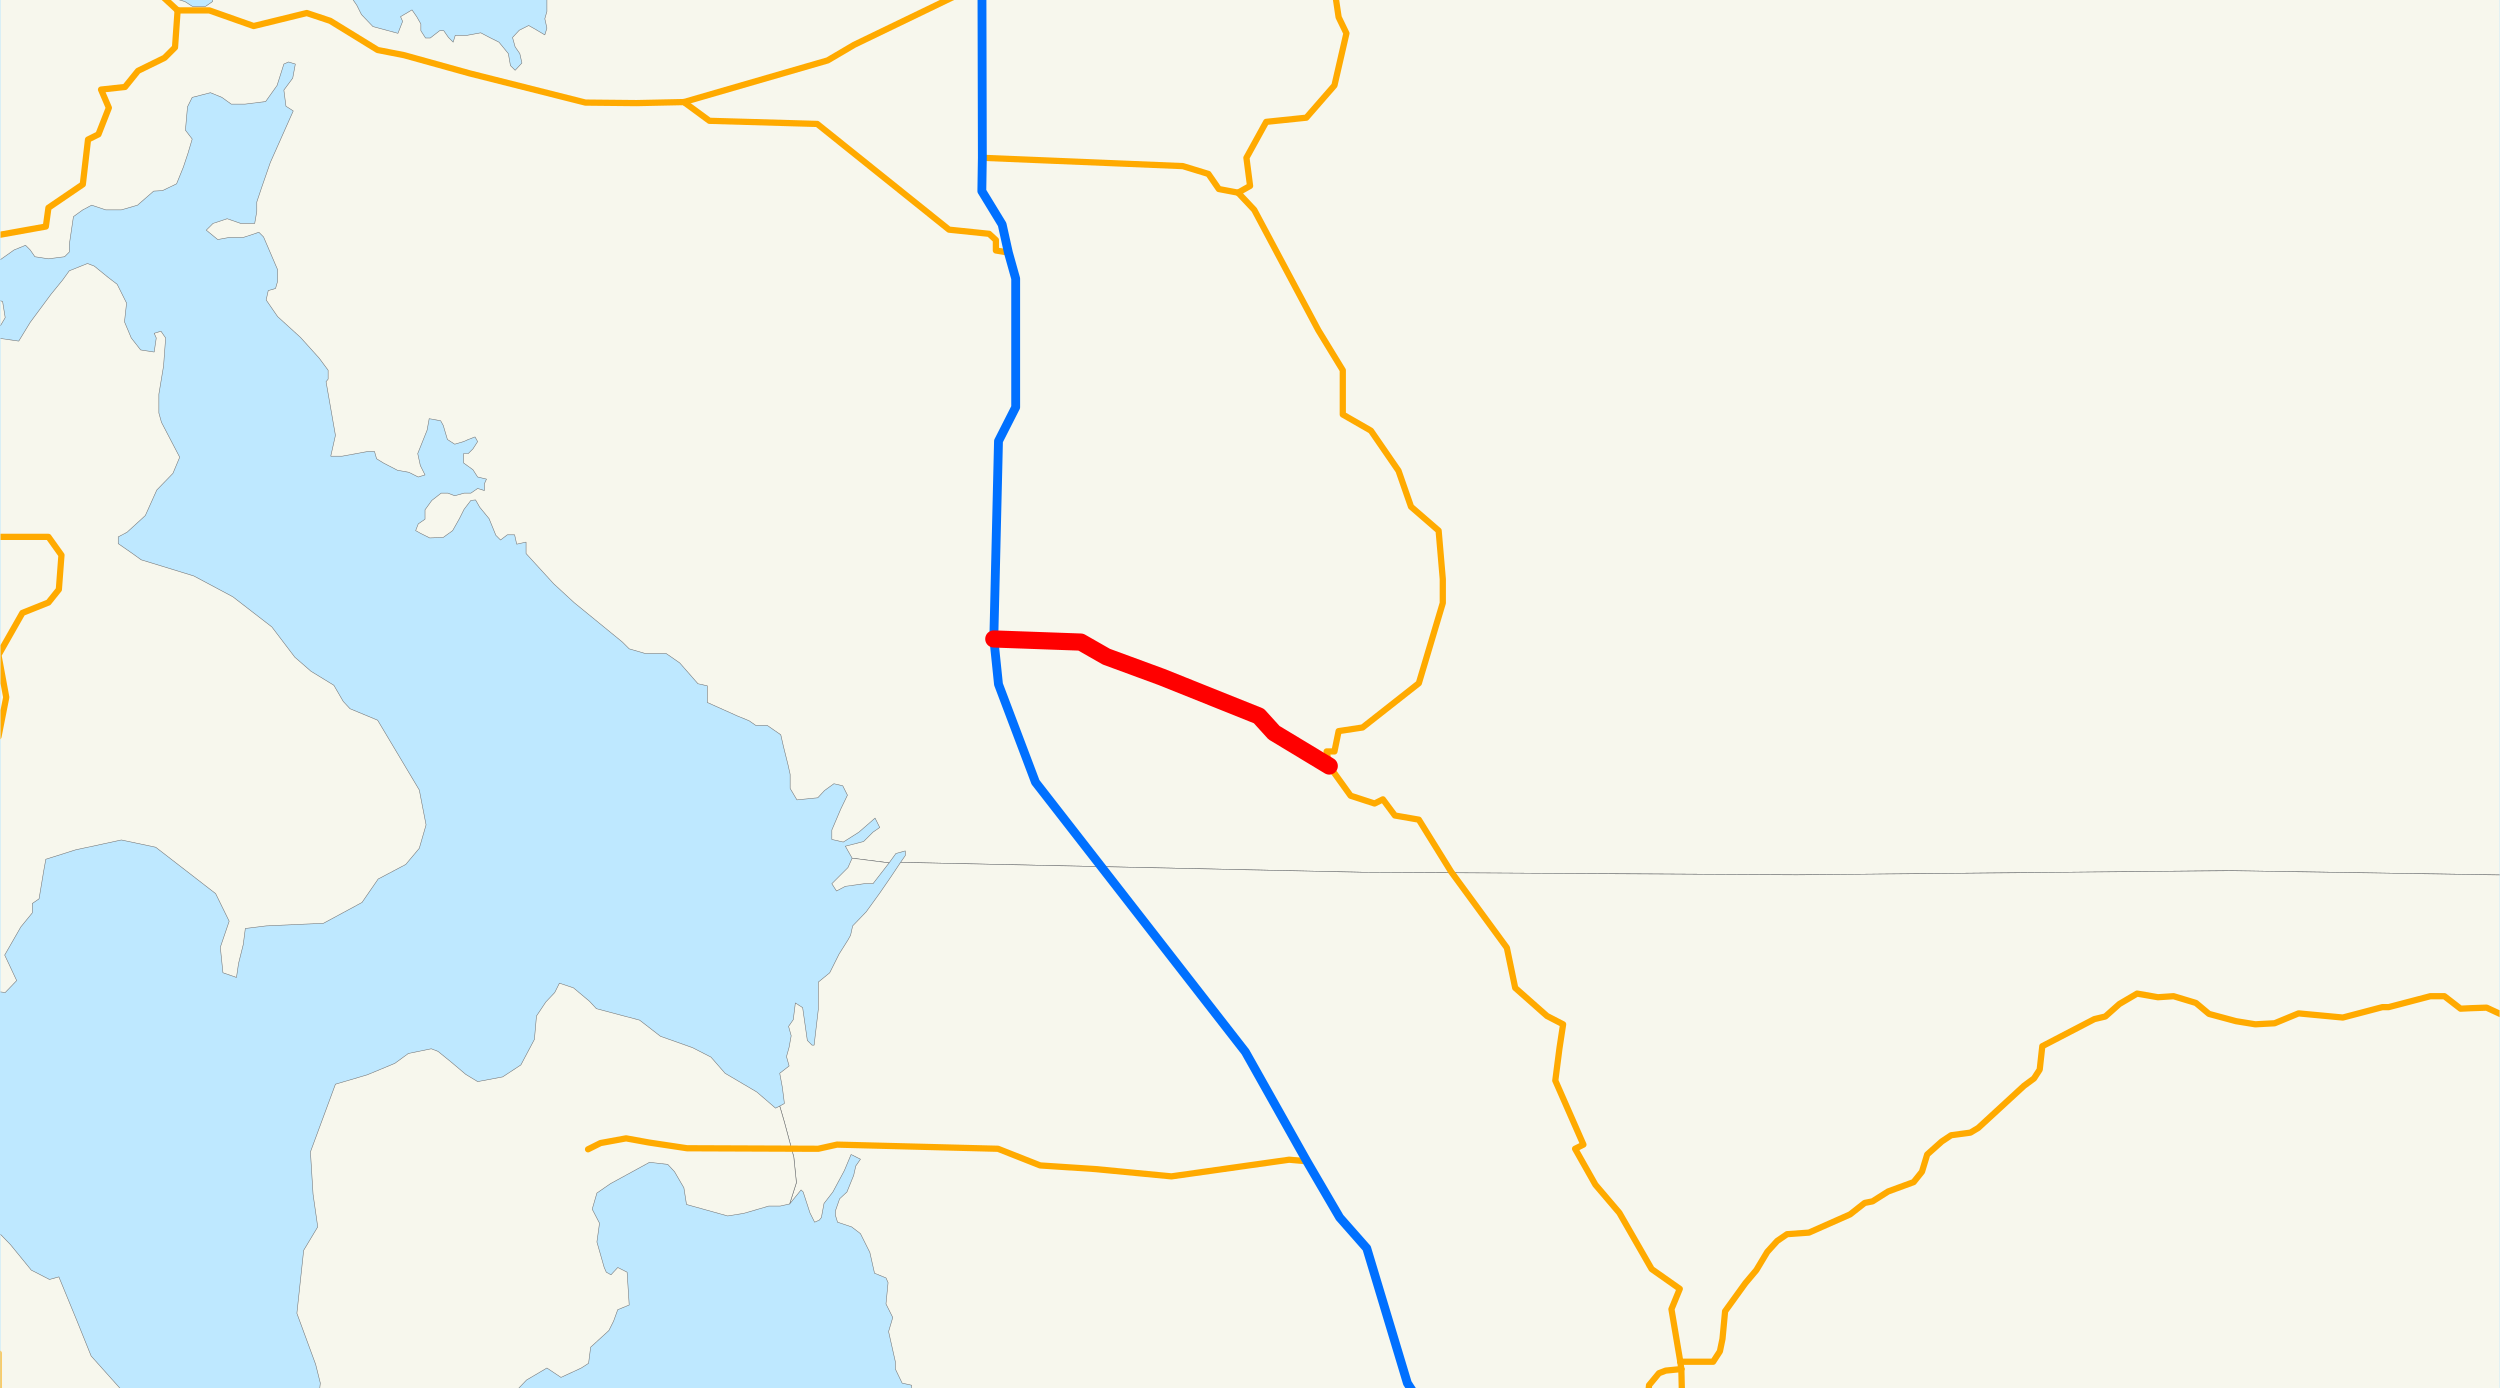
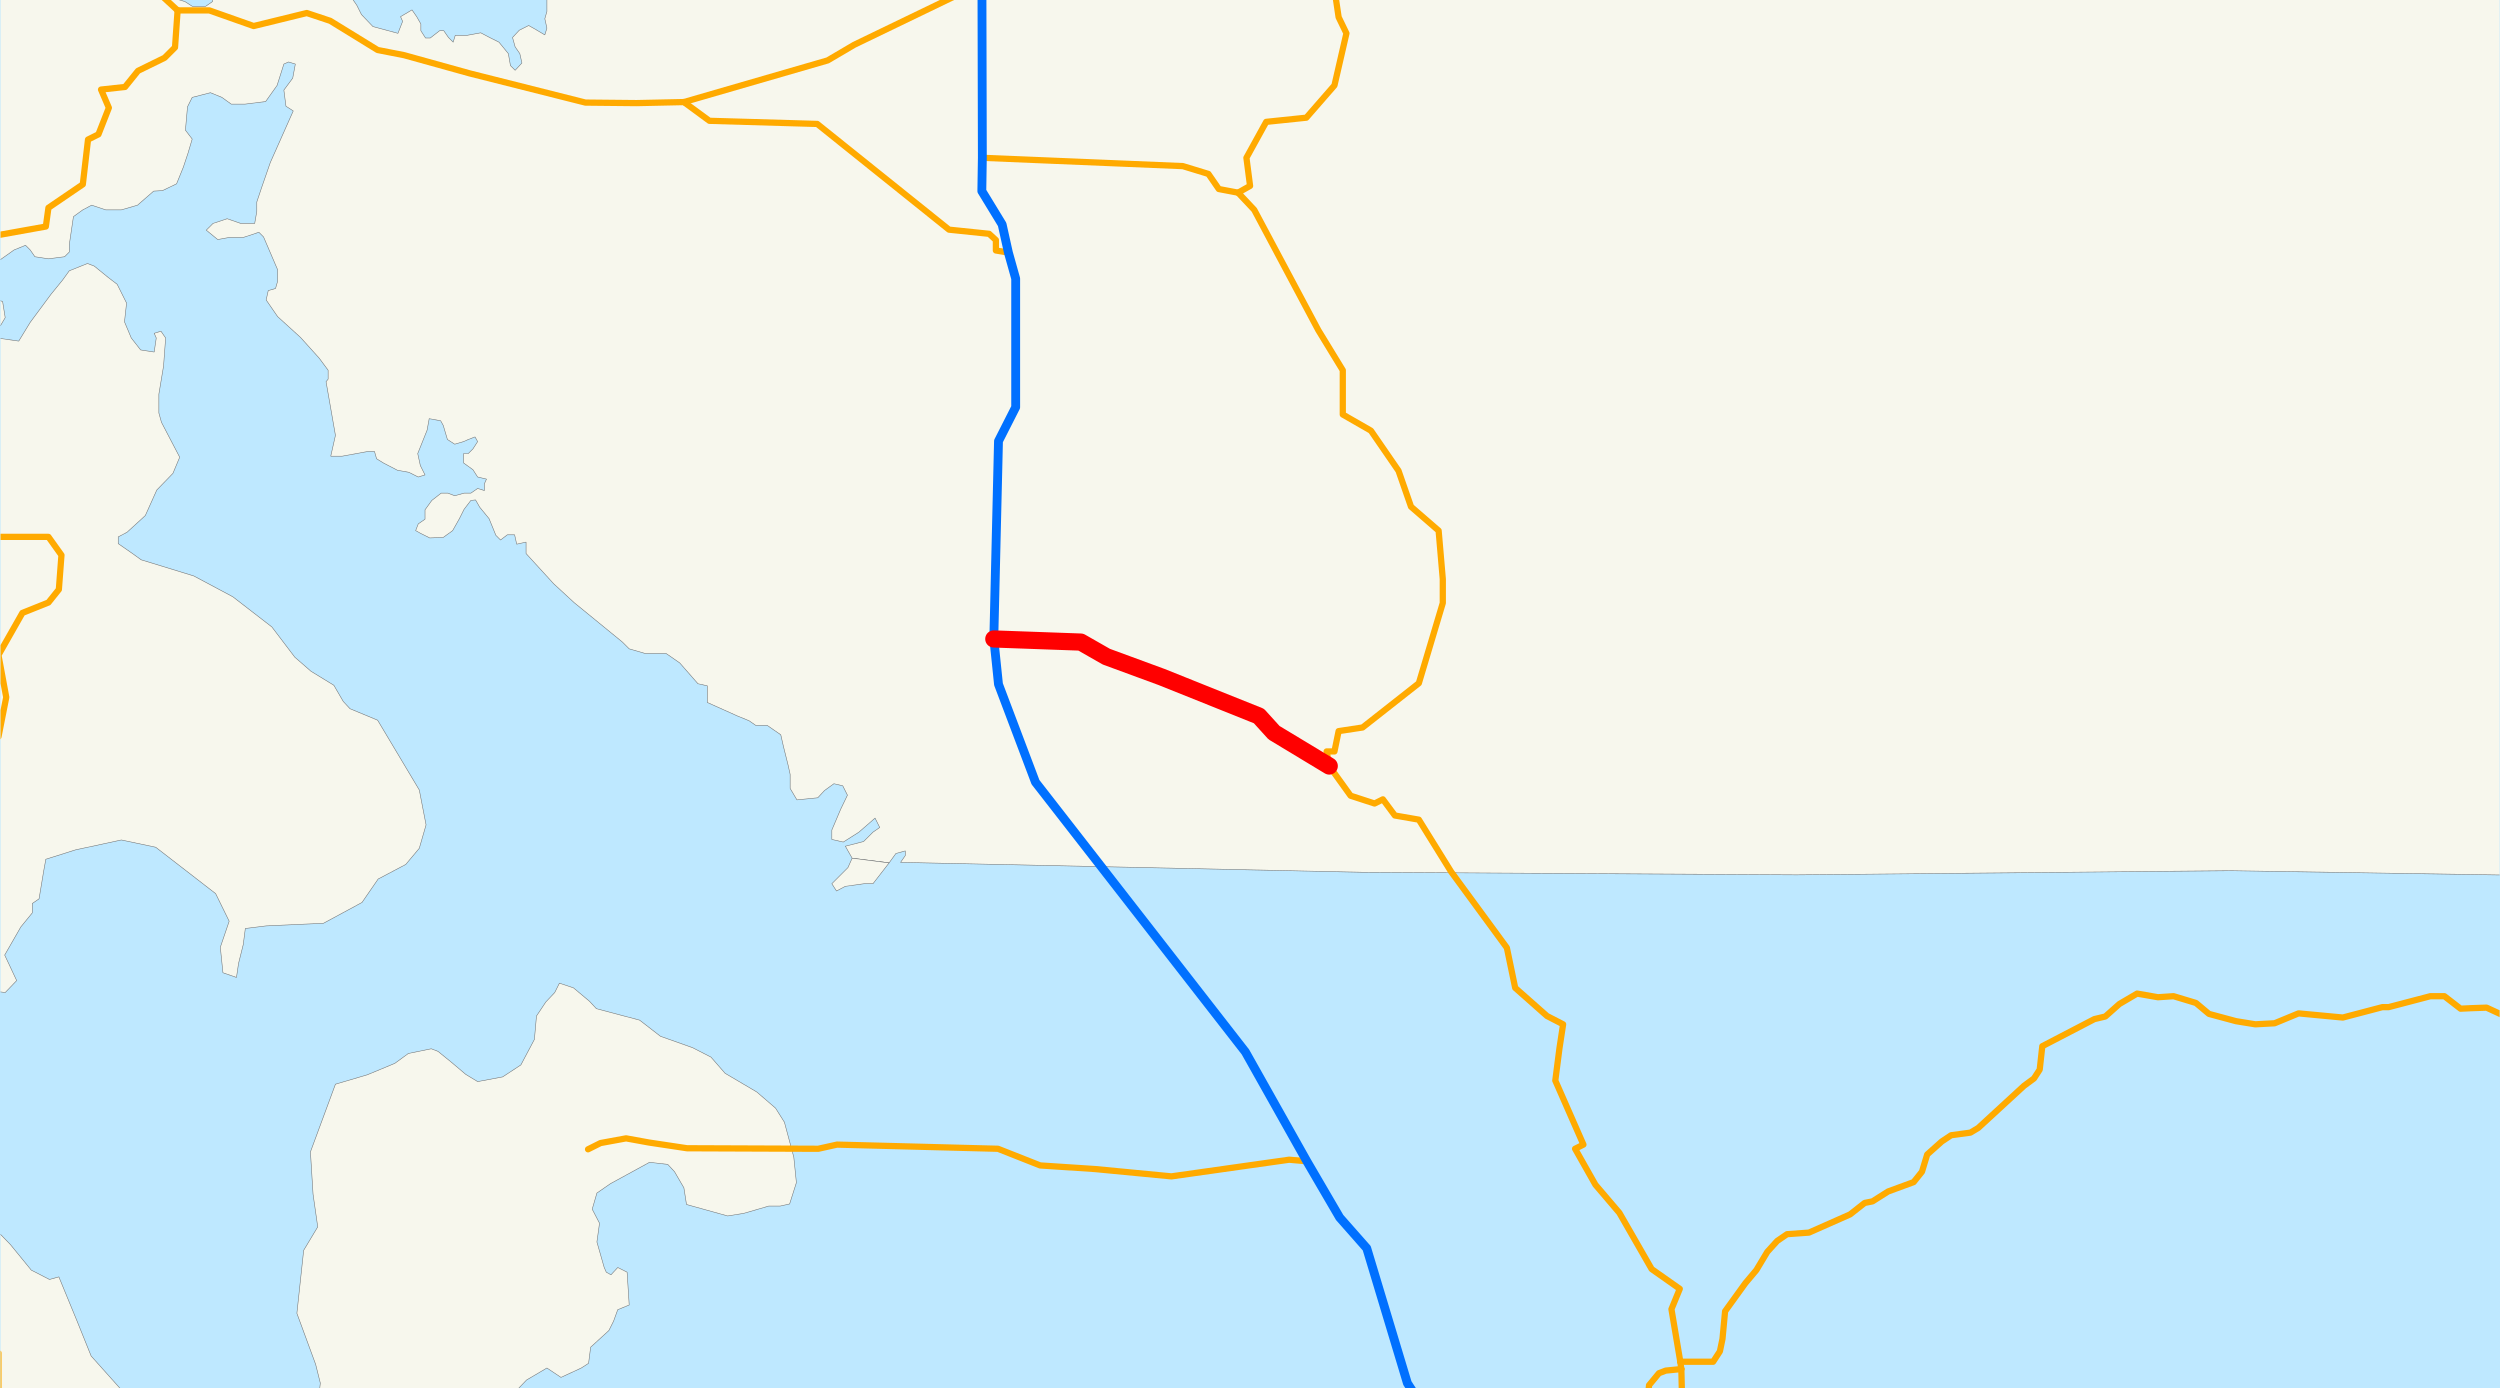
<svg xmlns="http://www.w3.org/2000/svg" width="1152" height="639.751" viewBox="0 0 1152 639.751" enable-background="new 0 0 1152 639.751" version="1.1">
  <rect x="0" y="0" width="1152" height="639.751" fill="#333333" stroke="none" />
  <g id="ArcGIS Layer">
    <clipPath id="SVG_CP_1">
      <path d="M0,639.736L1152,639.736L1152,0L0,0L0,639.736z" />
    </clipPath>
    <path clip-path="url(#SVG_CP_1)" fill="#BEE8FF" fill-rule="evenodd" stroke="none" d="M-23.761,671.65L-23.761,-27.596    L1183.267,-27.596L1183.267,671.65L-23.761,671.65z" />
  </g>
  <g id="background">
    <clipPath id="SVG_CP_2">
      <path d="M0.24,0L0.24,639.736L1151.825,639.736L1151.825,0L0.24,0z" />
    </clipPath>
    <path clip-path="url(#SVG_CP_2)" fill="#F7F7ED" fill-rule="evenodd" stroke="#6E6E6E" stroke-width="0.24" stroke-miterlimit="10" stroke-linecap="round" stroke-linejoin="round" d="    M1209.428,404.094L1027.258,401.215L827.807,403.134L627.155,401.934L414.983,397.375L417.144,394.256L    417.144,392.096L412.823,393.296L409.703,397.615L392.662,395.455L389.542,389.936L397.942,387.777L402.263,383.457    L405.383,381.298L403.223,376.978L395.782,383.457L388.582,388.017L383.302,386.817L383.302,382.498    L387.382,372.899L390.502,366.42L388.342,362.101L384.262,361.141L379.941,364.261L376.821,367.62L367.221,368.58    L364.101,363.301L364.101,356.822L363.14,352.502L360.98,343.864L359.78,338.585L356.66,336.425L    353.54,334.265L348.26,334.265L345.139,332.106L339.859,329.946L325.938,323.707L325.938,319.388L    325.938,316.028L321.618,315.069L313.218,305.47L306.977,301.151L297.377,301.151L289.936,298.991L286.816,295.872    L264.495,277.635L255.134,268.996L242.414,255.078L242.414,249.799L238.093,250.759L237.133,246.44    L233.773,246.44L230.653,248.839L228.493,246.68L225.373,239.001L221.052,233.722L219.132,230.362L    216.972,230.602L213.852,234.682L211.692,239.001L208.572,244.52L204.252,247.64L198.011,247.88L    193.691,245.72L191.531,244.52L192.731,241.401L195.851,239.241L195.851,234.922L198.971,230.602L203.291,227.243    L206.412,227.243L209.532,228.443L213.852,227.243L216.972,227.243L220.092,225.083L223.213,226.043L    223.213,222.924L224.173,220.764L220.092,219.804L217.932,216.445L213.612,213.325L213.612,209.006L    215.772,209.006L217.932,206.846L220.092,203.487L218.892,201.327L215.772,202.527L213.612,203.487L    209.532,204.687L206.172,202.527L204.252,196.048L203.051,193.888L197.771,192.929L196.811,198.208L192.491,209.006    L193.691,214.525L195.851,218.844L192.731,219.804L188.411,217.644L183.13,216.685L176.65,213.325    L173.53,211.405L172.57,208.046L169.45,208.046L157.689,210.206L152.409,210.206L154.569,200.607    L150.248,175.891L151.209,174.691L151.209,170.612L147.128,165.093L138.488,155.495L127.927,145.896L    122.647,138.217L123.607,133.898L126.967,132.938L127.927,129.579L127.927,124.3L121.447,109.182L119.287,107.023    L112.086,109.422L105.606,109.422L100.326,110.382L95.045,106.063L98.166,102.943L104.646,100.784L110.886,102.943    L117.367,102.943L118.327,97.424L118.327,93.105L120.487,86.626L124.567,74.868L135.128,51.112L131.767,48.952    L130.807,41.513L134.888,35.994L136.088,29.515L132.968,28.555L130.807,29.515L127.687,39.354L122.407,46.792    L112.806,47.992L106.566,47.992L102.246,44.873L96.965,42.713L88.565,44.873L86.405,49.192L85.445,59.99    L88.565,64.07L86.645,70.548L84.485,77.027L81.365,84.706L74.884,87.826L70.804,88.066L63.364,94.545    L55.923,96.704L48.723,96.704L42.242,94.545L38.162,96.704L33.842,99.824L32.882,106.303L31.922,112.782    L31.922,116.141L29.762,118.301L22.321,119.261L16.081,118.301L13.921,115.181L11.761,113.022L6.48,115.181    L-0.96,120.46L-2.88,124.78L-9.361,126.939L-13.441,128.139L-23.041,129.339L-25.201,127.179L-26.161,125.02    L-27.362,125.02L-28.322,128.139L-29.282,129.339L-31.442,129.339L-34.562,127.179L-35.762,123.82L    -36.722,120.7L-35.762,118.541L-33.602,118.541L-30.482,119.5L-27.362,119.5L-26.161,115.181L-27.362,105.583    L-29.522,105.583L-32.642,108.942L-34.802,108.942L-38.882,109.902L-42.002,111.102L-47.283,109.902    L-47.283,103.423L-54.723,98.144L-57.363,95.264L-57.363,48.232L-51.843,46.552L-42.242,38.874L-40.322,28.075    L-39.122,23.756L-35.042,25.916L-31.922,25.916L-29.762,20.637L-30.722,14.158L-34.082,2.16L-35.042,-5.279    L-31.922,-13.918L-35.042,-22.556L-44.643,-31.195L-45.363,-31.915L70.084,-31.915L70.324,-29.515L73.684,-17.517    L77.764,-14.398L76.804,-5.759L78.964,-1.44L81.125,-0.48L85.205,0.72L88.565,2.88L94.805,2.88    L97.926,0.72L97.926,-2.64L98.886,-12.238L95.045,-31.915L143.528,-31.915L147.368,-21.117L151.689,-13.678    L153.849,-8.159L162.249,-0.72L164.409,2.4L166.569,6.719L171.85,12.238L183.37,15.357L185.53,9.838    L184.57,7.679L189.851,4.559L192.011,7.679L193.931,11.038L193.931,14.158L196.091,17.517L198.251,17.517    L202.571,14.158L204.492,14.158L206.652,17.277L208.812,19.437L209.772,16.317L215.052,16.317L221.532,15.118    L225.613,17.277L229.933,19.437L234.253,24.716L235.213,30.235L237.373,32.395L240.494,29.035L239.534,24.716    L237.373,21.596L236.173,17.277L239.293,13.918L243.614,11.758L245.774,12.958L251.054,16.077L252.014,12.958    L251.054,8.639L252.014,5.279L252.014,-1.2L254.174,-4.319L257.295,-7.679L258.255,-8.639L257.295,-12.958    L256.094,-15.118L257.295,-17.277L259.455,-20.637L259.455,-22.796L256.094,-28.075L250.334,-31.915    L1209.428,-31.915L1209.428,404.094z" />
    <path clip-path="url(#SVG_CP_2)" fill="#F7F7ED" fill-rule="evenodd" stroke="#6E6E6E" stroke-width="0.24" stroke-miterlimit="10" stroke-linecap="round" stroke-linejoin="round" d="    M-57.363,557.669L-52.323,559.589L-43.682,556.469L-33.362,552.15L-24.721,559.589L-14.161,567.027L    -4.8,565.828L-2.64,565.828L4.8,573.506L14.401,585.264L22.801,589.584L27.122,588.384L35.522,608.781    L42.002,624.858L62.164,647.414L64.804,671.65L-57.363,671.65L-57.363,557.669zM-57.363,234.922L-51.123,213.325    L-47.043,190.769L-49.203,158.374L-49.443,146.616L-45.123,142.297L-35.762,143.257L-28.322,143.257L    -17.761,138.937L-5.04,136.778L1.2,138.937L2.4,146.376L-0.72,151.655L-3.84,152.855L-6,155.975    L0.24,155.975L8.64,157.174L13.921,148.536L23.521,135.578L28.802,129.099L31.922,124.78L40.322,121.42    L43.442,122.62L49.923,127.899L54.003,131.019L58.323,139.657L57.363,148.296L60.483,155.735L64.804,161.254    L71.044,162.214L72.004,155.735L71.044,153.575L74.164,152.615L76.324,155.735L75.364,168.692L73.204,181.65    L73.204,190.289L74.404,194.608L82.805,210.686L79.684,218.124L72.244,225.803L66.964,237.561L58.563,245.24    L54.483,247.4L54.483,250.519L60.723,254.838L65.044,257.958L89.285,265.397L107.286,274.995L125.287,288.913    L135.848,302.831L143.288,309.31L153.849,315.788L158.169,323.227L161.289,326.587L174.01,331.866    L193.211,364.021L196.331,380.098L193.211,390.896L186.971,398.335L174.25,405.054L166.809,415.852    L149.048,425.451L122.647,426.65L113.046,427.85L112.086,435.289L109.926,443.928L108.966,450.406L102.726,448.247    L101.526,436.489L105.606,424.491L99.366,411.773L71.764,390.416L55.923,387.057L34.802,391.616L21.121,395.935    L20.161,401.215L18.001,414.172L14.881,416.332L14.881,420.651L9.601,427.13L2.16,440.088L7.68,451.846    L2.4,457.365L-6.24,456.166L-16.801,447.767L-24.241,434.809L-28.322,430.49L-13.681,426.17L-7.2,424.971    L-7.2,416.572L-10.561,410.093L-15.841,406.734L-18.961,407.933L-26.401,409.133L-33.602,416.572L-43.202,420.891    L-49.443,428.57L-52.563,443.448L-39.842,460.725L-35.522,471.523L-37.682,485.441L-39.842,499.358L-51.363,515.676    L-57.363,516.876L-57.363,234.922z" />
-     <path clip-path="url(#SVG_CP_2)" fill="#F7F7ED" fill-rule="evenodd" stroke="#6E6E6E" stroke-width="0.24" stroke-miterlimit="10" stroke-linecap="round" stroke-linejoin="round" d="    M415.463,671.65L415.943,669.491L423.144,654.373L419.064,652.214L420.024,638.296L415.703,637.336    L412.583,630.857L412.583,627.498L410.423,617.899L409.463,613.58L411.383,607.101L408.263,600.862L409.223,591.024    L408.263,588.864L402.983,586.704L400.823,577.106L396.502,568.467L392.422,565.348L385.942,563.188L384.982,560.069    L384.982,557.909L386.902,552.39L390.262,549.27L393.382,541.592L394.342,537.272L396.502,534.153L392.182,531.993    L389.062,539.432L383.782,549.27L379.701,554.549L378.501,561.028L377.541,562.228L375.381,563.188    L373.221,558.869L370.101,549.27L369.141,548.311L363.861,554.789L366.981,544.951L365.781,533.193L    361.46,517.116L359.3,509.677L361.46,508.477L360.5,501.038L359.3,494.559L363.62,491.2L362.42,486.881    L363.62,482.561L364.581,477.282L363.38,472.963L365.541,469.843L366.501,462.165L369.861,464.324L372.021,479.442    L374.181,481.601L375.141,481.601L377.061,465.284L377.061,452.566L382.342,448.247L386.662,439.608L390.742,433.129    L391.942,430.97L392.902,426.65L399.143,420.171L405.383,411.533L410.663,403.854L414.983,397.375L627.155,401.934    L827.807,403.134L1027.258,401.215L1209.428,404.094L1209.428,671.65L415.463,671.65z" />
    <path clip-path="url(#SVG_CP_2)" fill="#F7F7ED" fill-rule="evenodd" stroke="#6E6E6E" stroke-width="0.24" stroke-miterlimit="10" stroke-linecap="round" stroke-linejoin="round" d="    M392.662,395.455L409.703,397.615L402.263,407.214L398.182,407.214L389.542,408.413L385.462,410.573L383.302,407.214    L390.742,399.775L392.662,395.455z" />
-     <path clip-path="url(#SVG_CP_2)" fill="#F7F7ED" fill-rule="evenodd" stroke="#6E6E6E" stroke-width="0.24" stroke-miterlimit="10" stroke-linecap="round" stroke-linejoin="round" d="    M144.728,671.65L139.208,655.573L145.448,650.294L146.648,645.975L147.608,637.336L145.448,628.697L136.808,605.181    L139.928,576.146L146.408,565.348L144.248,550.23L143.048,530.793L154.569,499.598L169.21,495.279    L181.93,490L188.171,485.441L198.731,483.281L201.851,484.481L208.332,489.76L214.572,495.039L220.092,498.399    L231.613,496.239L240.014,490.72L246.254,478.962L247.214,468.164L251.534,461.685L255.614,457.365L257.775,453.046    L264.255,455.206L271.695,461.445L274.815,464.804L294.737,470.083L304.337,477.522L319.218,482.801L327.618,487.12    L334.099,494.559L348.74,503.198L357.38,510.637L359.3,509.677L361.46,517.116L365.781,533.193    L366.981,544.951L363.861,554.789L359.54,555.749L354.26,555.749L342.739,559.109L335.299,560.309    L316.338,555.029L315.138,547.351L310.818,539.912L307.697,536.552L299.297,535.593L281.296,545.431L    275.056,549.75L272.895,557.189L276.256,563.668L275.056,572.307L278.416,584.065L279.376,586.224L281.536,587.424    L284.656,584.065L288.976,586.224L289.936,601.342L284.656,603.501L282.736,608.781L280.576,613.1    L272.175,620.779L271.215,628.217L267.855,630.377L258.495,634.696L252.014,630.377L242.654,635.896L236.413,642.375    L231.133,648.854L232.093,671.65L144.728,671.65z" />
+     <path clip-path="url(#SVG_CP_2)" fill="#F7F7ED" fill-rule="evenodd" stroke="#6E6E6E" stroke-width="0.24" stroke-miterlimit="10" stroke-linecap="round" stroke-linejoin="round" d="    M144.728,671.65L139.208,655.573L145.448,650.294L146.648,645.975L147.608,637.336L145.448,628.697L136.808,605.181    L139.928,576.146L146.408,565.348L144.248,550.23L143.048,530.793L154.569,499.598L169.21,495.279    L181.93,490L188.171,485.441L198.731,483.281L201.851,484.481L208.332,489.76L214.572,495.039L220.092,498.399    L231.613,496.239L240.014,490.72L246.254,478.962L247.214,468.164L251.534,461.685L255.614,457.365L257.775,453.046    L264.255,455.206L271.695,461.445L274.815,464.804L294.737,470.083L304.337,477.522L319.218,482.801L327.618,487.12    L334.099,494.559L348.74,503.198L357.38,510.637L361.46,517.116L365.781,533.193    L366.981,544.951L363.861,554.789L359.54,555.749L354.26,555.749L342.739,559.109L335.299,560.309    L316.338,555.029L315.138,547.351L310.818,539.912L307.697,536.552L299.297,535.593L281.296,545.431L    275.056,549.75L272.895,557.189L276.256,563.668L275.056,572.307L278.416,584.065L279.376,586.224L281.536,587.424    L284.656,584.065L288.976,586.224L289.936,601.342L284.656,603.501L282.736,608.781L280.576,613.1    L272.175,620.779L271.215,628.217L267.855,630.377L258.495,634.696L252.014,630.377L242.654,635.896L236.413,642.375    L231.133,648.854L232.093,671.65L144.728,671.65z" />
  </g>
  <g id="current routes">
    <path clip-path="url(#SVG_CP_2)" fill="none" stroke="#FFAA00" stroke-width="2.88" stroke-miterlimit="10" stroke-linecap="round" stroke-linejoin="round" d="    M464.666,116.381L458.906,115.421L458.906,110.622L455.786,107.742L437.305,105.823L376.581,57.111L326.898,55.671    L315.138,47.032" />
    <path clip-path="url(#SVG_CP_2)" fill="none" stroke="#FFAA00" stroke-width="2.88" stroke-miterlimit="10" stroke-linecap="round" stroke-linejoin="round" d="    M452.666,72.708L545.071,76.548L556.831,80.147L561.632,87.106L570.512,88.786" />
    <path clip-path="url(#SVG_CP_2)" fill="none" stroke="#FFAA00" stroke-width="2.88" stroke-miterlimit="10" stroke-linecap="round" stroke-linejoin="round" d="    M457.946,294.432L498.028,295.872L509.789,302.591L535.23,311.949L580.113,329.946L587.073,337.625L    612.515,352.982" />
    <path clip-path="url(#SVG_CP_2)" fill="none" stroke="#FFAA00" stroke-width="2.88" stroke-miterlimit="10" stroke-linecap="round" stroke-linejoin="round" d="    M270.975,529.594L276.736,526.714L288.496,524.554L299.057,526.474L316.578,529.114L377.061,529.354L    385.702,527.434L459.866,529.354L479.307,537.032L504.748,538.712L539.79,542.072L594.034,534.393L602.194,535.113    " />
    <path clip-path="url(#SVG_CP_2)" fill="none" stroke="#FFAA00" stroke-width="2.88" stroke-miterlimit="10" stroke-linecap="round" stroke-linejoin="round" d="    M659.797,654.853L704.68,653.653L746.682,654.613L753.883,653.653L758.923,647.894L759.883,638.296L764.443,632.777    L767.563,631.577L774.764,630.857" />
    <path clip-path="url(#SVG_CP_2)" fill="none" stroke="#FFAA00" stroke-width="2.88" stroke-miterlimit="10" stroke-linecap="round" stroke-linejoin="round" d="    M315.138,47.032L381.382,27.835L393.622,20.637L456.746,-9.838L462.746,-9.838L463.946,-23.036L479.787,-23.036    L503.068,-31.915" />
    <path clip-path="url(#SVG_CP_2)" fill="none" stroke="#FFAA00" stroke-width="2.88" stroke-miterlimit="10" stroke-linecap="round" stroke-linejoin="round" d="    M774.284,627.498L770.203,603.262L774.044,593.903L761.083,584.785L746.202,558.869L735.161,545.911    L725.801,529.354L729.641,527.434L716.68,497.919L718.601,483.041L720.281,472.003L712.84,468.164    L698.199,455.206L694.359,436.729L668.678,401.694L653.797,377.698L642.756,375.779L637.236,368.34L633.396,370.26    L622.355,366.66L612.515,352.982L611.314,346.263L614.915,346.263L616.835,336.905L627.875,335.225L    653.797,314.829L664.837,277.875L664.837,266.836L662.917,244.52L650.197,233.482L644.436,216.925L    631.716,198.448L618.755,191.009L618.755,170.612L607.474,152.135L577.953,96.704L570.512,88.786L576.032,85.666    L574.352,72.708L583.473,56.151L601.954,54.231L614.915,39.354L620.435,15.357L616.835,7.919L614.915,-5.039    L606.994,-31.915" />
    <path clip-path="url(#SVG_CP_2)" fill="none" stroke="#FFAA00" stroke-width="2.88" stroke-miterlimit="10" stroke-linecap="round" stroke-linejoin="round" d="    M775.724,671.65L774.764,630.857" />
    <path clip-path="url(#SVG_CP_2)" fill="none" stroke="#FFAA00" stroke-width="2.88" stroke-miterlimit="10" stroke-linecap="round" stroke-linejoin="round" d="    M774.764,630.857L774.284,627.498" />
    <path clip-path="url(#SVG_CP_2)" fill="none" stroke="#FFAA00" stroke-width="2.88" stroke-miterlimit="10" stroke-linecap="round" stroke-linejoin="round" d="    M81.845,4.799L75.604,-0.96L73.924,-9.119" />
    <path clip-path="url(#SVG_CP_2)" fill="none" stroke="#FFAA00" stroke-width="2.88" stroke-miterlimit="10" stroke-linecap="round" stroke-linejoin="round" d="    M73.924,-9.119L70.804,-22.796L65.044,-30.955L64.804,-31.915" />
    <path clip-path="url(#SVG_CP_2)" fill="none" stroke="#FFAA00" stroke-width="2.88" stroke-miterlimit="10" stroke-linecap="round" stroke-linejoin="round" d="    M81.845,4.799L96.485,4.799L116.887,11.998L141.368,5.999L152.169,9.598L174.01,23.036L186.25,25.436    L216.492,33.834L269.775,47.272L293.297,47.512L315.138,47.032" />
    <path clip-path="url(#SVG_CP_2)" fill="none" stroke="#FFAA00" stroke-width="2.88" stroke-miterlimit="10" stroke-linecap="round" stroke-linejoin="round" d="    M13.201,671.65L10.321,664.692L-0.72,653.653L-0.72,623.418L-13.921,619.819L-12.721,599.182L-44.403,596.783    L-55.203,596.783L-57.363,596.063M-57.363,418.492L-44.403,412.253L-43.202,397.855L-0.72,339.545L2.88,321.308    L-0.72,301.871L10.321,282.434L22.321,277.635L27.122,271.636L28.322,255.798L22.321,247.4L-5.52,247.4    L-23.761,237.561L-35.762,218.364L-34.562,210.926L-29.762,204.927L-28.562,184.29L-23.761,168.452L    -20.161,151.655L-17.761,131.019L-24.961,121.18L-18.961,111.582L21.121,104.383L22.321,95.744L38.162,84.946    L40.562,64.309L45.363,61.91L50.163,49.672L46.563,41.273L57.603,40.073L63.604,32.635L75.844,26.636    L80.645,21.836L81.845,4.799" />
    <path clip-path="url(#SVG_CP_2)" fill="none" stroke="#FFAA00" stroke-width="2.88" stroke-miterlimit="10" stroke-linecap="round" stroke-linejoin="round" d="    M774.284,627.498L789.405,627.498L792.525,622.698L793.725,616.939L794.925,604.221L804.285,591.263L    809.326,585.264L814.366,576.866L818.926,571.827L823.486,568.707L833.567,567.987L852.528,559.589L859.248,554.31    L862.849,553.59L870.049,549.03L881.81,544.711L885.65,539.912L888.05,531.993L894.77,525.994    L899.091,523.115L907.971,521.915L911.571,519.755L932.693,500.318L937.253,496.959L939.893,492.88L941.093,482.081    L965.094,469.603L970.135,468.404L976.615,462.644L984.776,457.845L994.376,459.525L1001.576,459.045    L1011.897,462.165L1017.897,467.204L1030.378,470.563L1039.259,472.003L1048.139,471.523L1059.18,466.964    L1079.581,468.883L1097.822,464.084L1100.702,464.084L1119.903,459.045L1126.384,459.045L1133.824,464.804    L1138.864,464.564L1145.825,464.324L1159.265,470.563L1167.906,471.283L1176.786,468.164L1180.147,468.404    L1186.627,466.244L1197.908,467.924L1203.908,465.284L1209.428,463.844" />
    <path clip-path="url(#SVG_CP_2)" fill="none" stroke="#FFAA00" stroke-width="2.88" stroke-miterlimit="10" stroke-linecap="round" stroke-linejoin="round" d="    M668.918,671.65L659.797,654.853L648.517,637.336L629.796,575.186L617.315,561.028L602.194,535.113L    573.872,484.721L477.147,360.421L460.106,315.309L457.946,294.432L460.106,203.247L468.026,187.649L468.026,128.379    L464.666,116.381L461.786,103.423L452.426,88.066L452.666,72.708L452.426,-28.795L454.586,-31.915" />
    <path clip-path="url(#SVG_CP_2)" fill="none" stroke="#0070FF" stroke-width="4.08" stroke-miterlimit="10" stroke-linecap="round" stroke-linejoin="round" d="    M73.924,-9.119L70.804,-22.796L65.044,-30.955L64.804,-31.915" />
    <path clip-path="url(#SVG_CP_2)" fill="none" stroke="#0070FF" stroke-width="4.08" stroke-miterlimit="10" stroke-linecap="round" stroke-linejoin="round" d="    M668.918,671.65L659.797,654.853L648.517,637.336L629.796,575.186L617.315,561.028L602.194,535.113L    573.872,484.721L477.147,360.421L460.106,315.309L457.946,294.432L460.106,203.247L468.026,187.649L468.026,128.379    L464.666,116.381L461.786,103.423L452.426,88.066L452.666,72.708L452.426,-28.795L454.586,-31.915" />
  </g>
  <g id="route maps">
    <path clip-path="url(#SVG_CP_2)" fill="none" stroke="#FF0000" stroke-width="7.92" stroke-miterlimit="10" stroke-linecap="round" stroke-linejoin="round" d="    M457.946,294.432L498.028,295.872L509.789,302.591L535.23,311.949L580.113,329.946L587.073,337.625L    612.515,352.982" />
  </g>
</svg>